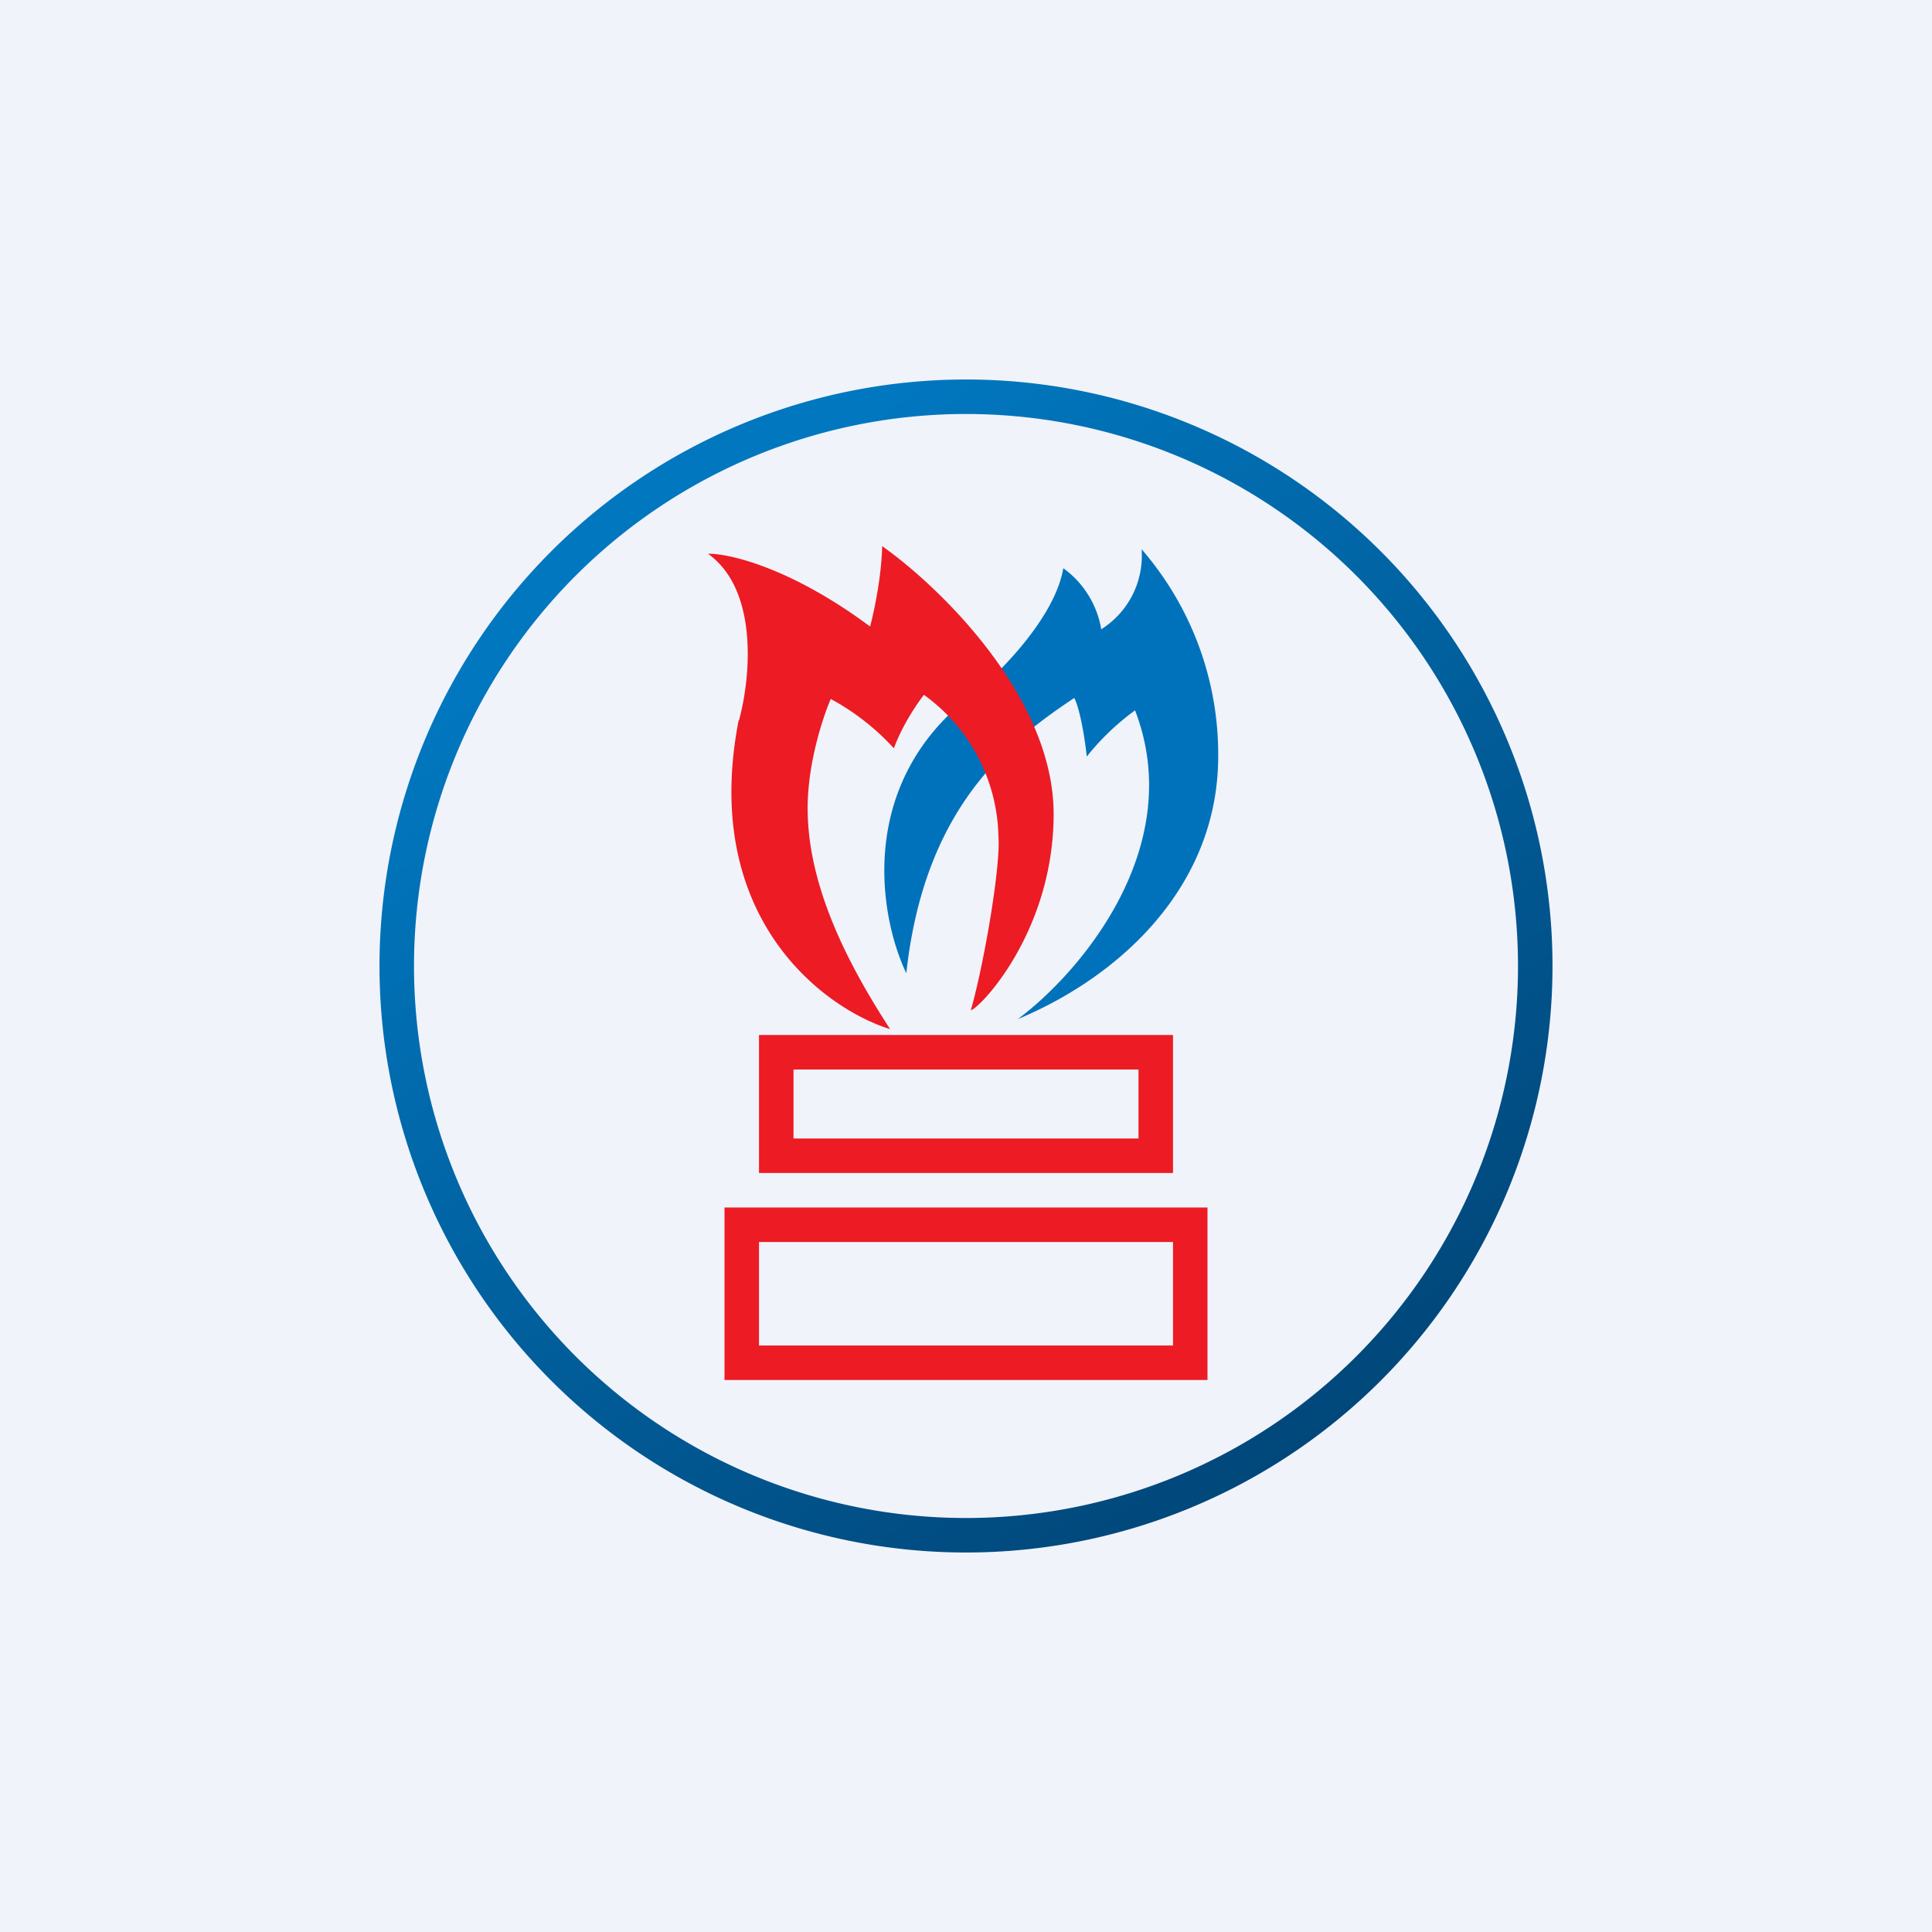
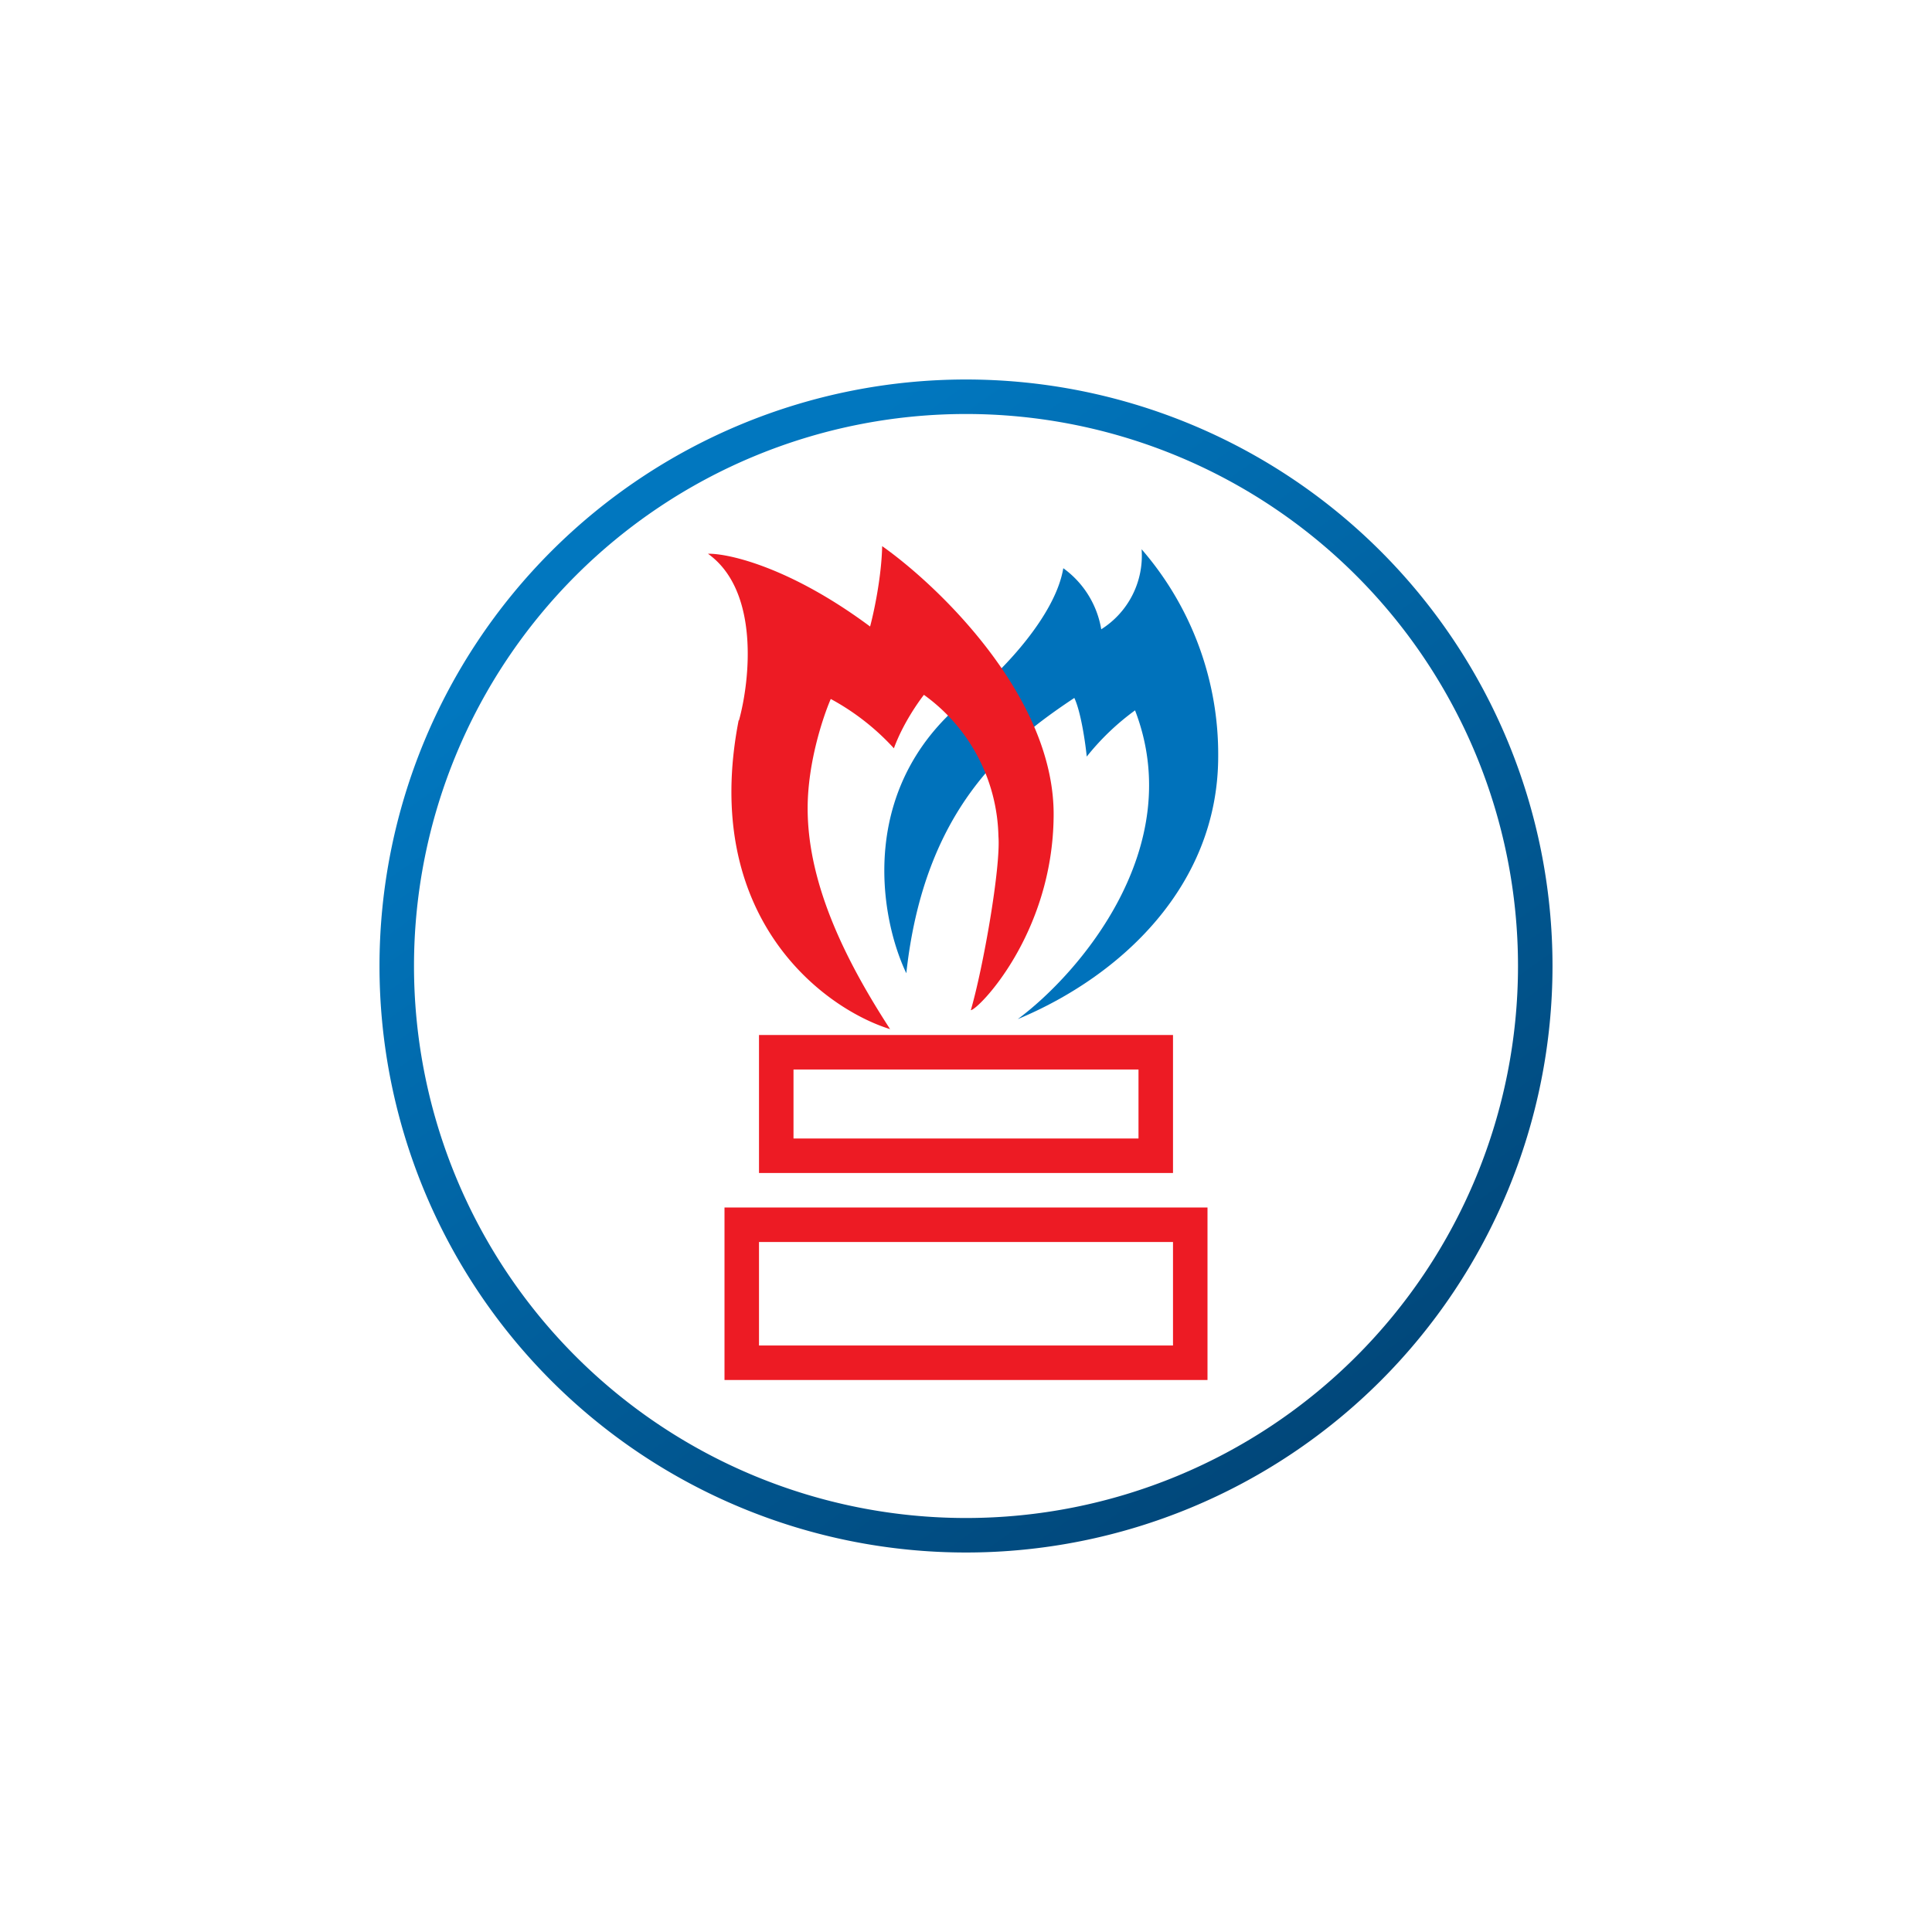
<svg xmlns="http://www.w3.org/2000/svg" width="56" height="56" viewBox="0 0 56 56">
-   <path fill="#F0F3FA" d="M0 0h56v56H0z" />
  <path fill-rule="evenodd" d="M28 45a17 17 0 1 0 0-34 17 17 0 0 0 0 34Zm0-1a16 16 0 1 0 0-32 16 16 0 0 0 0 32Z" fill="url(#asfcxlswh)" />
  <path fill-rule="evenodd" d="M34 30H22v4h12v-4Zm-1 1H23v2h10v-2ZM35 35H21v5h14v-5Zm-1 1H22v3h12v-3Z" fill="#ED1B24" />
  <path d="M28.32 20.03c-3.53 2.57-2.84 6.53-2.05 8.18.52-4.76 2.9-6.67 4.87-7.98.19.4.32 1.3.36 1.7a7.2 7.2 0 0 1 1.4-1.34c1.53 3.98-1.62 7.63-3.4 8.95 3-1.25 5.8-3.87 5.81-7.6a9.07 9.07 0 0 0-2.22-6.02 2.52 2.52 0 0 1-1.17 2.32 2.74 2.74 0 0 0-1.1-1.77c-.23 1.38-1.76 2.95-2.5 3.56Z" fill="#0072BB" />
  <path d="M21.41 20.88c-1.11 5.71 2.46 8.35 4.39 8.95-1.2-1.85-2.39-4.12-2.39-6.4 0-1.33.45-2.66.67-3.17a6.97 6.97 0 0 1 1.83 1.43c.26-.71.7-1.33.87-1.55a5.18 5.18 0 0 1 2.16 4.1c.07.9-.44 3.8-.8 5.04.2 0 2.37-2.19 2.4-5.62.04-3.43-3.3-6.65-4.97-7.83-.02.9-.24 1.92-.35 2.33-2.3-1.71-4.09-2.12-4.7-2.11 1.5 1.07 1.22 3.67.9 4.83Z" fill="#ED1B24" />
  <defs>
    <linearGradient id="asfcxlswh" x1="19.22" y1="16.16" x2="37.66" y2="42.15" gradientUnits="userSpaceOnUse">
      <stop stop-color="#0177BF" />
      <stop offset="1" stop-color="#01477A" />
    </linearGradient>
  </defs>
</svg>